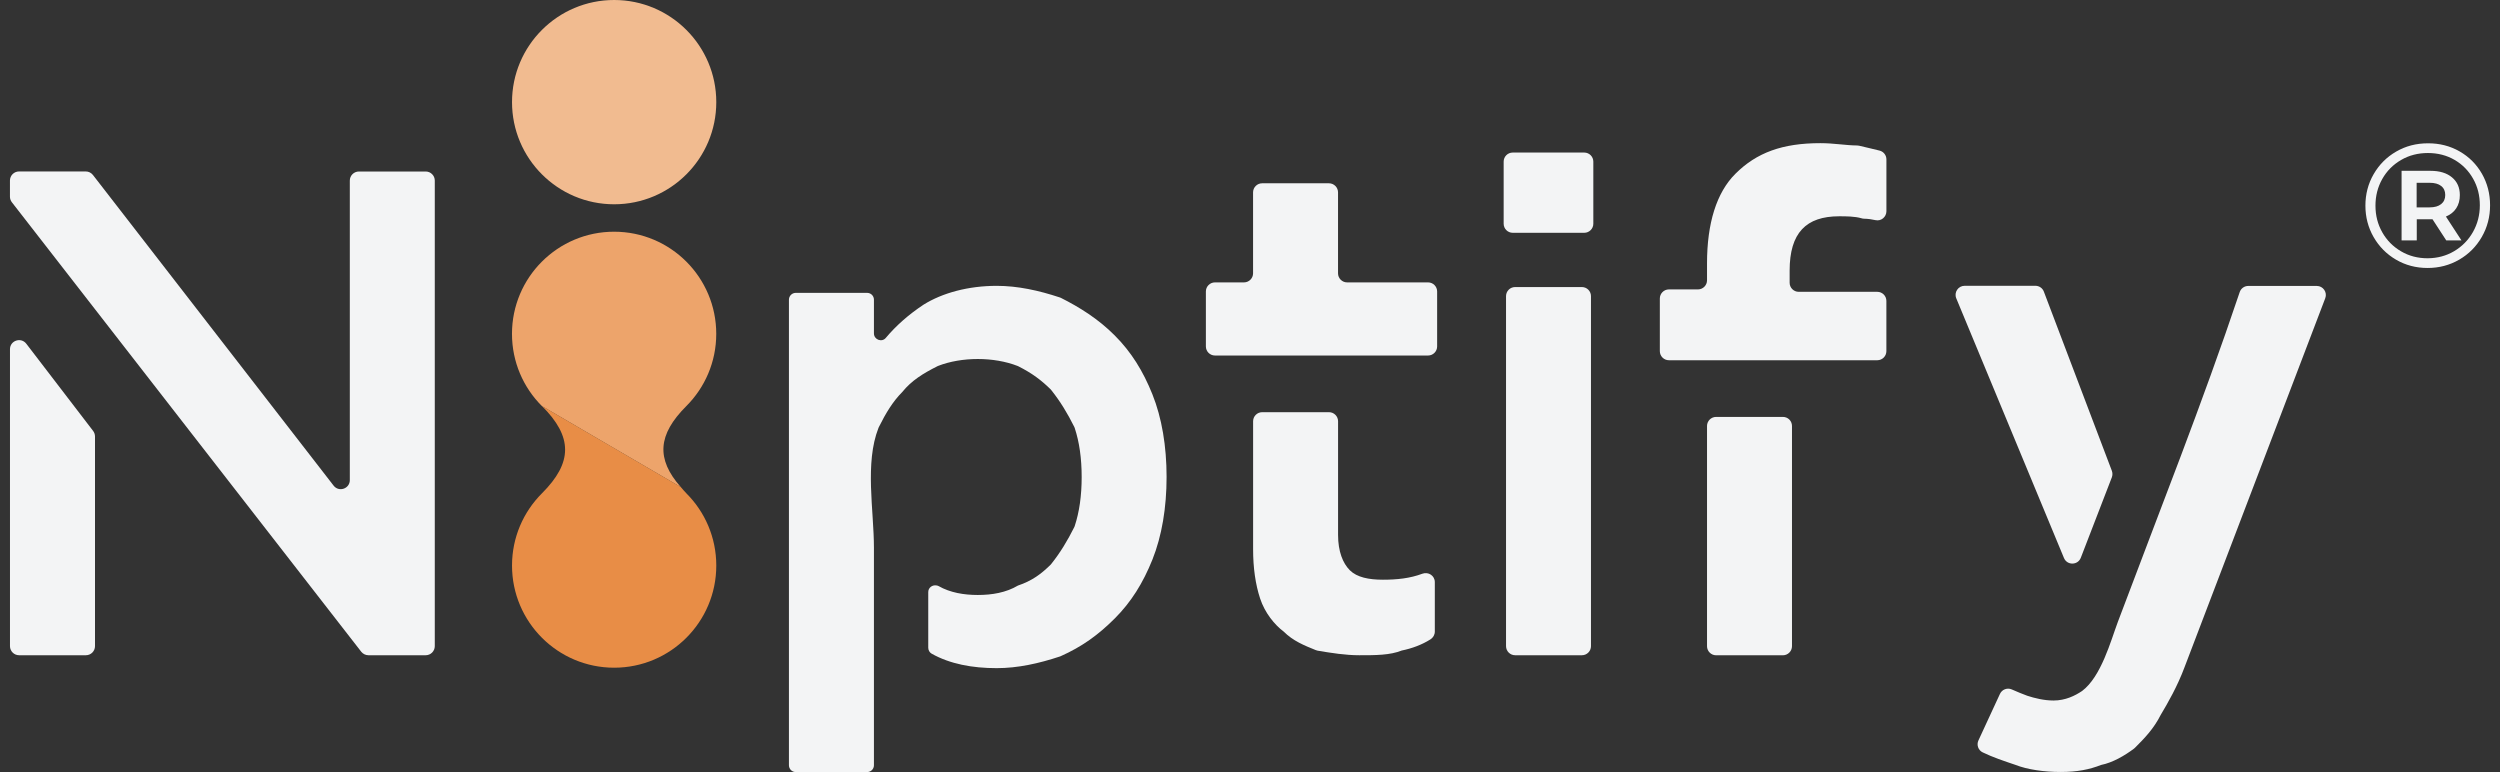
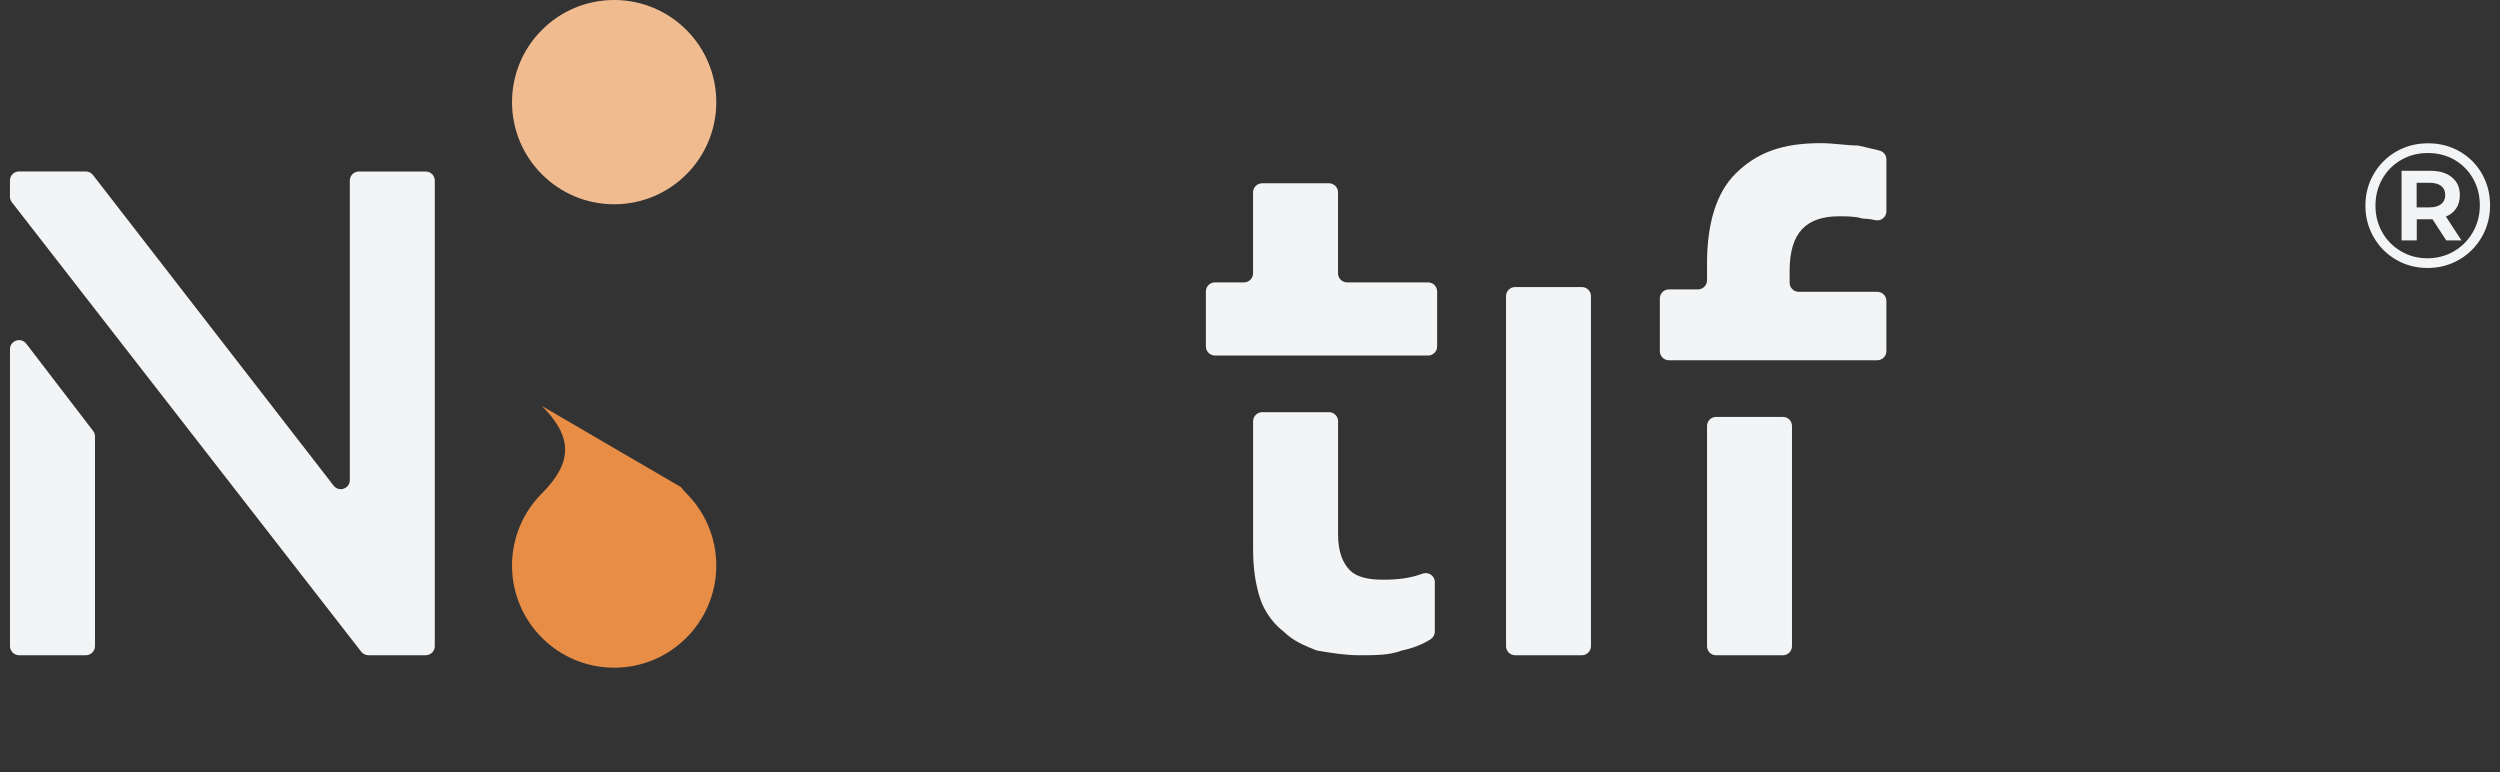
<svg xmlns="http://www.w3.org/2000/svg" width="136" height="42" viewBox="0 0 136 42" fill="none">
  <rect x="0" y="0" width="136" height="42" fill="#333333" stroke="none" />
  <g id="Group">
    <path id="Vector" d="M1.037 9.327H4.667C4.82 9.327 4.963 9.399 5.057 9.52L18.148 26.418C18.436 26.791 19.03 26.586 19.03 26.117V9.823C19.03 9.552 19.252 9.33 19.524 9.33H23.159C23.43 9.33 23.652 9.552 23.652 9.823V35.151C23.652 35.422 23.43 35.645 23.159 35.645H20.041C19.889 35.645 19.746 35.573 19.652 35.455L0.645 11.002C0.578 10.915 0.541 10.809 0.541 10.698V9.821C0.543 9.547 0.763 9.327 1.037 9.327ZM5.168 23.745V35.151C5.168 35.422 4.946 35.645 4.674 35.645H1.037C0.765 35.645 0.543 35.422 0.543 35.151V18.997C0.543 18.526 1.14 18.324 1.429 18.697L5.067 23.444C5.131 23.53 5.168 23.636 5.168 23.745Z" fill="#F3F4F5" />
-     <path id="Vector_2" d="M112.099 41.995C111.191 41.995 110.283 41.864 109.637 41.608C109.023 41.401 108.407 41.196 107.854 40.927C107.615 40.811 107.514 40.52 107.627 40.279L108.796 37.751C108.907 37.509 109.188 37.398 109.433 37.502C109.724 37.625 110.032 37.763 110.283 37.849C110.673 37.977 111.191 38.108 111.711 38.108C112.358 38.108 112.88 37.849 113.265 37.59C114.303 36.813 114.824 34.868 115.211 33.832C117.505 27.721 119.793 21.986 121.84 15.89C121.907 15.69 122.094 15.555 122.306 15.555H126.033C126.378 15.555 126.617 15.9 126.494 16.223L118.839 36.296C118.452 37.334 117.931 38.241 117.544 38.888C117.159 39.652 116.654 40.168 116.143 40.678C116.126 40.695 116.106 40.713 116.087 40.727C115.574 41.11 114.937 41.484 114.301 41.613C113.657 41.864 113.006 41.995 112.099 41.995ZM112.279 30.354L106.421 16.23C106.286 15.905 106.525 15.547 106.878 15.547H110.725C110.93 15.547 111.115 15.673 111.186 15.865L114.885 25.612C114.927 25.725 114.927 25.851 114.885 25.965L113.196 30.342C113.033 30.759 112.449 30.766 112.279 30.354Z" fill="#F3F4F5" />
-     <path id="Vector_3" d="M73.945 35.645C73.191 35.645 72.439 35.524 71.686 35.398C71.652 35.393 71.617 35.383 71.583 35.368C70.959 35.117 70.335 34.863 69.837 34.362C69.324 33.977 68.808 33.334 68.552 32.564C68.298 31.795 68.169 30.895 68.169 29.869V22.916C68.169 22.645 68.391 22.423 68.663 22.423H72.298C72.569 22.423 72.791 22.645 72.791 22.916V29.099C72.791 29.997 73.048 30.638 73.432 31.023C73.82 31.407 74.461 31.536 75.23 31.536C76 31.536 76.698 31.464 77.378 31.21C77.706 31.089 78.054 31.319 78.054 31.666V34.357C78.054 34.53 77.963 34.688 77.817 34.781C77.351 35.077 76.804 35.277 76.256 35.388C75.612 35.645 74.843 35.645 73.945 35.645ZM65.6 18.847V15.855C65.6 15.584 65.822 15.362 66.093 15.362H67.674C67.945 15.362 68.167 15.14 68.167 14.869V10.464C68.167 10.193 68.389 9.971 68.66 9.971H72.295C72.567 9.971 72.789 10.193 72.789 10.464V14.869C72.789 15.14 73.011 15.362 73.282 15.362H77.687C77.958 15.362 78.18 15.584 78.18 15.855V18.847C78.18 19.118 77.958 19.34 77.687 19.34H66.093C65.822 19.34 65.6 19.118 65.6 18.847Z" fill="#F3F4F5" />
-     <path id="Vector_4" d="M43.288 15.932H47.172C47.377 15.932 47.542 16.097 47.542 16.302V18.137C47.542 18.477 47.971 18.642 48.188 18.381C48.746 17.715 49.429 17.113 50.238 16.576C51.264 15.934 52.677 15.55 54.218 15.55C55.365 15.55 56.509 15.801 57.654 16.181C57.673 16.188 57.691 16.196 57.71 16.203C58.729 16.714 59.748 17.352 60.638 18.245C61.536 19.143 62.177 20.171 62.692 21.454C63.205 22.736 63.462 24.278 63.462 25.947C63.462 27.617 63.205 29.156 62.692 30.441C62.177 31.723 61.536 32.752 60.638 33.649C59.745 34.542 58.852 35.183 57.706 35.694C57.691 35.701 57.676 35.706 57.664 35.711C56.514 36.093 55.37 36.347 54.221 36.347C52.889 36.347 51.676 36.12 50.679 35.558C50.566 35.494 50.497 35.368 50.497 35.237V32.209C50.497 31.972 50.716 31.805 50.95 31.849C50.953 31.849 50.953 31.849 50.955 31.849C50.99 31.856 51.025 31.864 51.056 31.881C51.69 32.243 52.443 32.367 53.192 32.367C53.962 32.367 54.731 32.239 55.377 31.854C56.137 31.6 56.648 31.22 57.156 30.717C57.168 30.705 57.18 30.692 57.19 30.677C57.688 30.051 58.066 29.422 58.441 28.675C58.45 28.655 58.458 28.635 58.465 28.616C58.717 27.851 58.843 26.963 58.843 25.95C58.843 24.936 58.717 24.048 58.465 23.284C58.458 23.264 58.45 23.244 58.441 23.224C58.066 22.475 57.686 21.846 57.19 21.222C57.18 21.207 57.168 21.195 57.156 21.182C56.65 20.684 56.147 20.305 55.4 19.927C55.385 19.92 55.37 19.912 55.355 19.907C54.714 19.658 53.954 19.53 53.192 19.53C52.43 19.53 51.671 19.656 51.029 19.907C51.015 19.912 51.002 19.92 50.987 19.927C50.228 20.309 49.594 20.694 49.081 21.328C48.573 21.838 48.188 22.472 47.809 23.234C47.801 23.247 47.796 23.262 47.791 23.274C47.034 25.198 47.542 27.755 47.542 29.802V41.63C47.542 41.835 47.377 42 47.172 42H43.288C43.083 42 42.918 41.835 42.918 41.63V16.302C42.92 16.097 43.086 15.932 43.288 15.932Z" fill="#F3F4F5" />
+     <path id="Vector_3" d="M73.945 35.645C73.191 35.645 72.439 35.524 71.686 35.398C71.652 35.393 71.617 35.383 71.583 35.368C70.959 35.117 70.335 34.863 69.837 34.362C69.324 33.977 68.808 33.334 68.552 32.564C68.298 31.795 68.169 30.895 68.169 29.869V22.916C68.169 22.645 68.391 22.423 68.663 22.423H72.298C72.569 22.423 72.791 22.645 72.791 22.916V29.099C72.791 29.997 73.048 30.638 73.432 31.023C73.82 31.407 74.461 31.536 75.23 31.536C76 31.536 76.698 31.464 77.378 31.21C77.706 31.089 78.054 31.319 78.054 31.666V34.357C78.054 34.53 77.963 34.688 77.817 34.781C77.351 35.077 76.804 35.277 76.256 35.388C75.612 35.645 74.843 35.645 73.945 35.645ZM65.6 18.847V15.855C65.6 15.584 65.822 15.362 66.093 15.362H67.674C67.945 15.362 68.167 15.14 68.167 14.869V10.464C68.167 10.193 68.389 9.971 68.66 9.971H72.295C72.567 9.971 72.789 10.193 72.789 10.464V14.869C72.789 15.14 73.011 15.362 73.282 15.362H77.687C77.958 15.362 78.18 15.584 78.18 15.855V18.847C78.18 19.118 77.958 19.34 77.687 19.34H66.093C65.822 19.34 65.6 19.118 65.6 18.847" fill="#F3F4F5" />
    <g id="Group_2">
-       <path id="Vector_5" d="M82.292 8.299H86.184C86.455 8.299 86.677 8.521 86.677 8.792V12.171C86.677 12.442 86.455 12.664 86.184 12.664H82.292C82.021 12.664 81.799 12.442 81.799 12.171V8.792C81.799 8.518 82.021 8.299 82.292 8.299Z" fill="#F3F4F5" />
      <path id="Vector_6" d="M82.421 15.616H86.056C86.328 15.616 86.549 15.838 86.549 16.11V35.151C86.549 35.423 86.328 35.645 86.056 35.645H82.421C82.15 35.645 81.928 35.423 81.928 35.151V16.11C81.928 15.838 82.15 15.616 82.421 15.616Z" fill="#F3F4F5" />
    </g>
    <path id="Vector_7" d="M90.295 19.103V16.238C90.295 15.966 90.517 15.744 90.788 15.744H92.369C92.64 15.744 92.862 15.522 92.862 15.251V14.334C92.862 12.151 93.375 10.482 94.404 9.456C95.56 8.299 96.971 7.788 99.025 7.788C99.775 7.788 100.402 7.909 101.026 7.914C101.063 7.914 101.097 7.919 101.132 7.926C101.492 8.015 101.908 8.104 102.251 8.193C102.468 8.25 102.621 8.444 102.621 8.671V11.49C102.621 11.803 102.333 12.045 102.027 11.976C101.834 11.932 101.63 11.902 101.398 11.897C101.358 11.897 101.317 11.89 101.277 11.877C100.9 11.766 100.416 11.766 100.051 11.766C98.254 11.766 97.356 12.664 97.356 14.721V15.382C97.356 15.653 97.578 15.875 97.849 15.875H102.125C102.397 15.875 102.619 16.097 102.619 16.368V19.103C102.619 19.375 102.397 19.597 102.125 19.597H101.977H90.788C90.517 19.597 90.295 19.375 90.295 19.103ZM97.484 23.173V35.154C97.484 35.425 97.262 35.647 96.991 35.647H93.356C93.084 35.647 92.862 35.425 92.862 35.154V23.173C92.862 22.901 93.084 22.68 93.356 22.68H96.991C97.264 22.68 97.484 22.899 97.484 23.173Z" fill="#F3F4F5" />
    <g id="Group_3">
      <path id="Vector_8" d="M33.41 0C36.478 0 38.966 2.488 38.966 5.556C38.966 8.624 36.478 11.113 33.41 11.113C30.342 11.113 27.854 8.624 27.854 5.556C27.854 2.488 30.342 0 33.41 0Z" fill="#F1BB90" />
-       <path id="Vector_9" d="M37.026 26.487C35.687 24.963 35.778 23.649 37.337 22.09C38.343 21.084 38.964 19.695 38.964 18.161C38.964 15.093 36.476 12.605 33.408 12.605C30.34 12.605 27.852 15.093 27.852 18.161C27.852 19.695 28.473 21.084 29.479 22.09L36.999 26.478L37.026 26.487Z" fill="#EDA46B" />
      <path id="Vector_10" d="M29.481 26.838C28.475 27.844 27.854 29.232 27.854 30.766C27.854 33.834 30.342 36.323 33.41 36.323C36.478 36.323 38.966 33.834 38.966 30.766C38.966 29.232 38.345 27.844 37.339 26.838C37.22 26.719 37.129 26.603 37.028 26.487L37.003 26.475L29.484 22.088C31.161 23.767 31.161 25.158 29.481 26.838Z" fill="#E88D46" />
    </g>
    <path id="Vector_11" d="M133.803 8.237C134.318 8.531 134.722 8.938 135.018 9.453C135.312 9.969 135.46 10.541 135.46 11.167C135.46 11.796 135.309 12.371 135.009 12.891C134.708 13.414 134.298 13.826 133.778 14.127C133.258 14.428 132.685 14.578 132.059 14.578C131.433 14.578 130.86 14.428 130.345 14.127C129.829 13.826 129.423 13.416 129.124 12.896C128.826 12.376 128.678 11.806 128.678 11.187C128.678 10.565 128.826 9.996 129.124 9.478C129.423 8.96 129.829 8.548 130.35 8.247C130.868 7.946 131.445 7.796 132.079 7.796C132.712 7.793 133.287 7.941 133.803 8.237ZM133.504 13.665C133.936 13.409 134.279 13.061 134.528 12.622C134.777 12.183 134.903 11.697 134.903 11.167C134.903 10.634 134.782 10.153 134.537 9.722C134.293 9.29 133.958 8.948 133.529 8.698C133.1 8.449 132.616 8.324 132.079 8.324C131.541 8.324 131.053 8.449 130.619 8.703C130.182 8.957 129.842 9.3 129.595 9.737C129.349 10.173 129.225 10.657 129.225 11.187C129.225 11.72 129.349 12.203 129.595 12.637C129.842 13.074 130.182 13.416 130.614 13.67C131.045 13.924 131.529 14.05 132.059 14.05C132.592 14.048 133.073 13.919 133.504 13.665ZM133.62 11.33C133.489 11.53 133.302 11.68 133.058 11.781L133.904 13.079H133.077L132.328 11.927H132.222H131.472V13.079H130.646V9.293H132.222C132.715 9.293 133.105 9.411 133.388 9.648C133.674 9.885 133.815 10.205 133.815 10.61C133.817 10.891 133.751 11.13 133.62 11.33ZM132.175 11.281C132.444 11.281 132.651 11.221 132.799 11.103C132.947 10.985 133.021 10.819 133.021 10.607C133.021 10.395 132.947 10.232 132.799 10.117C132.651 10.001 132.444 9.944 132.175 9.944H131.465V11.281H132.175Z" fill="#F3F4F5" />
  </g>
</svg>